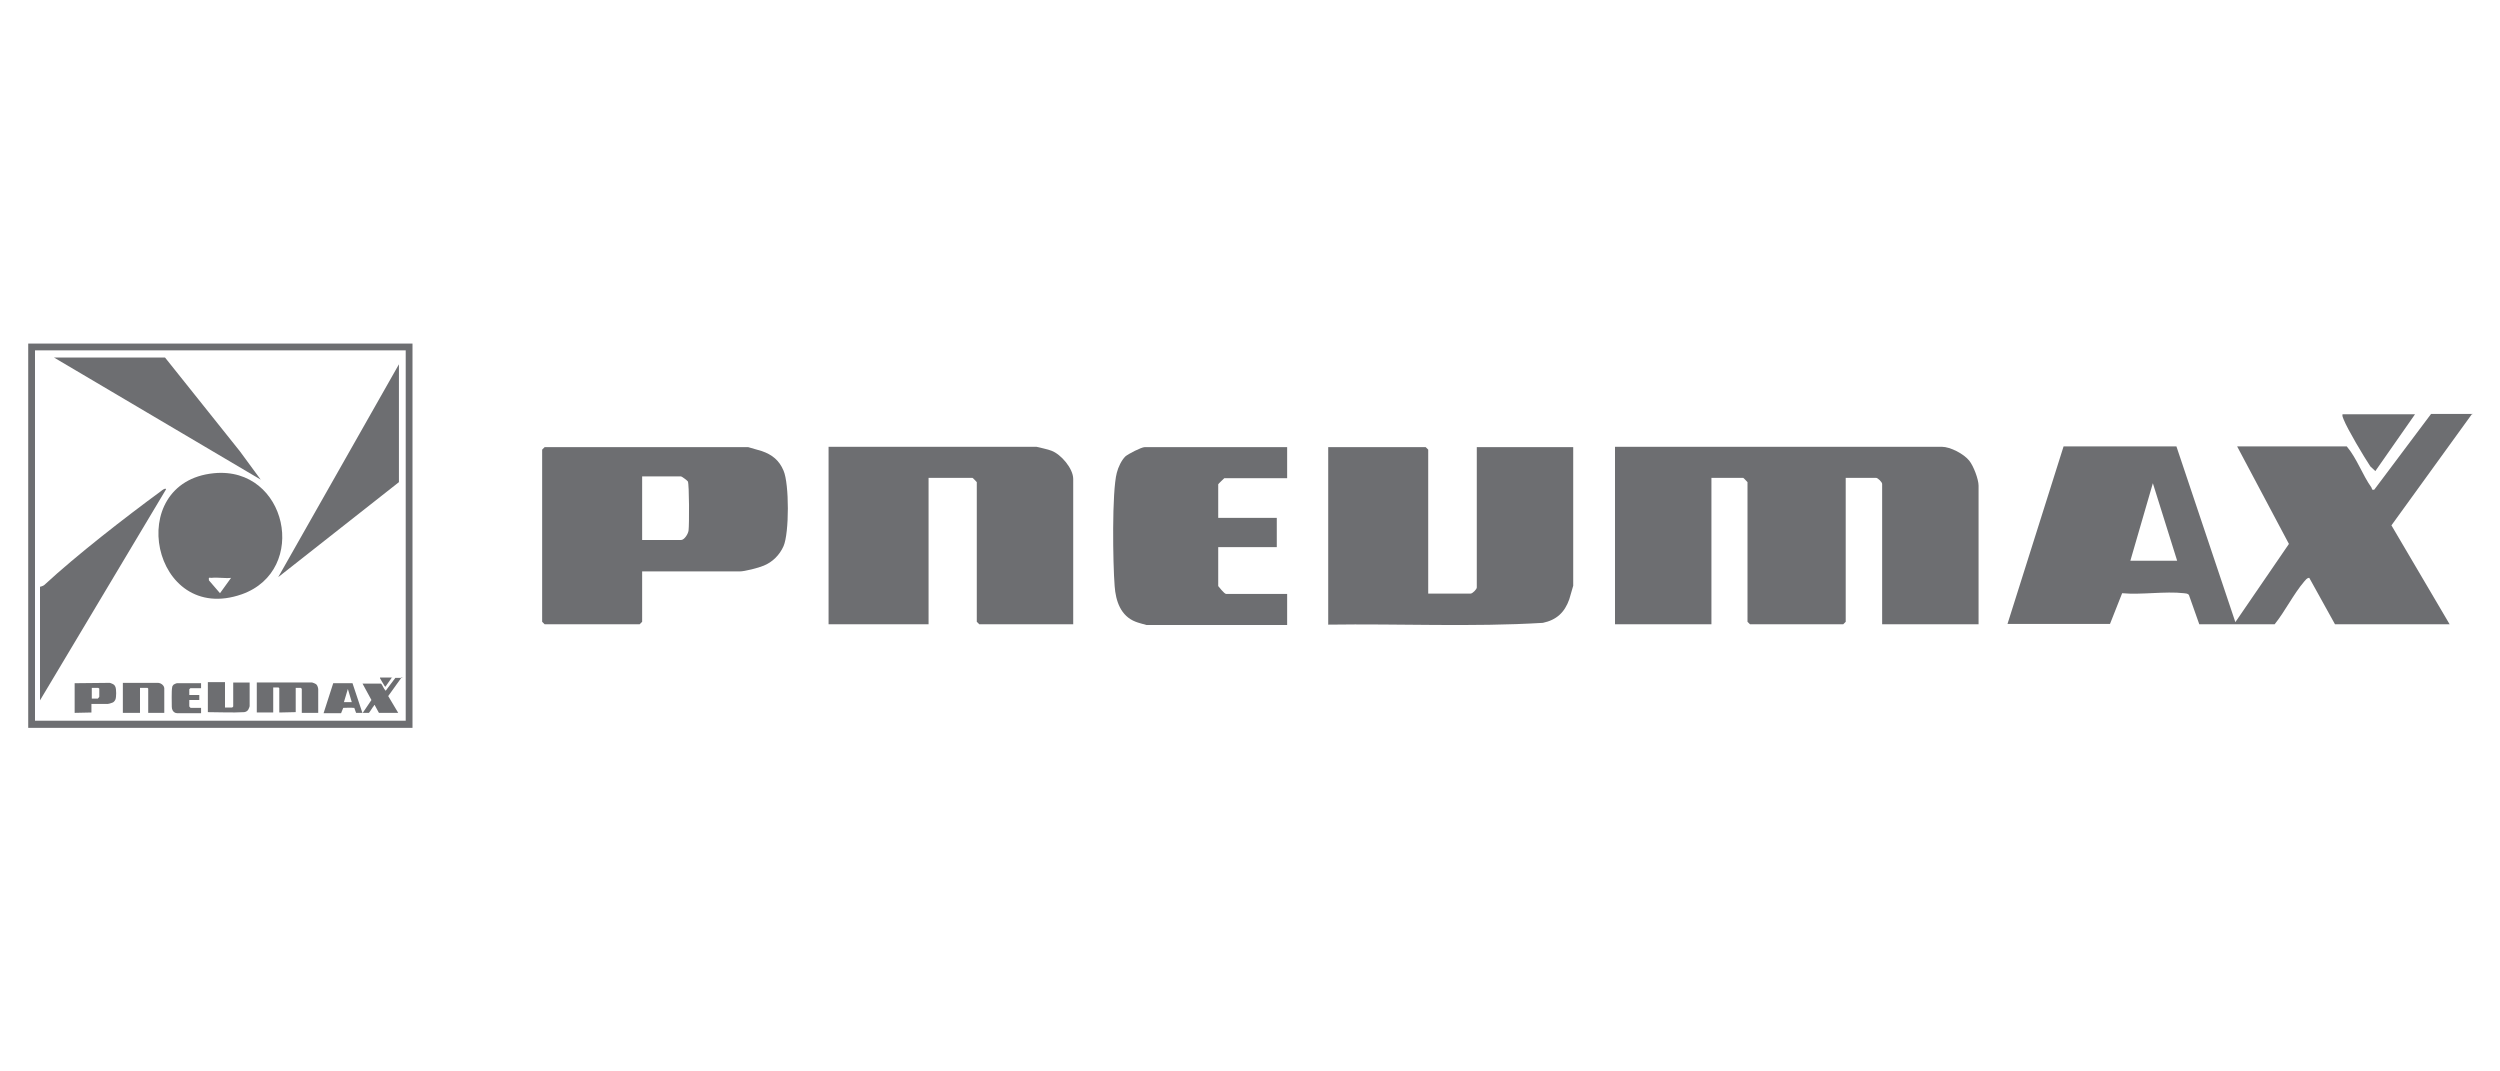
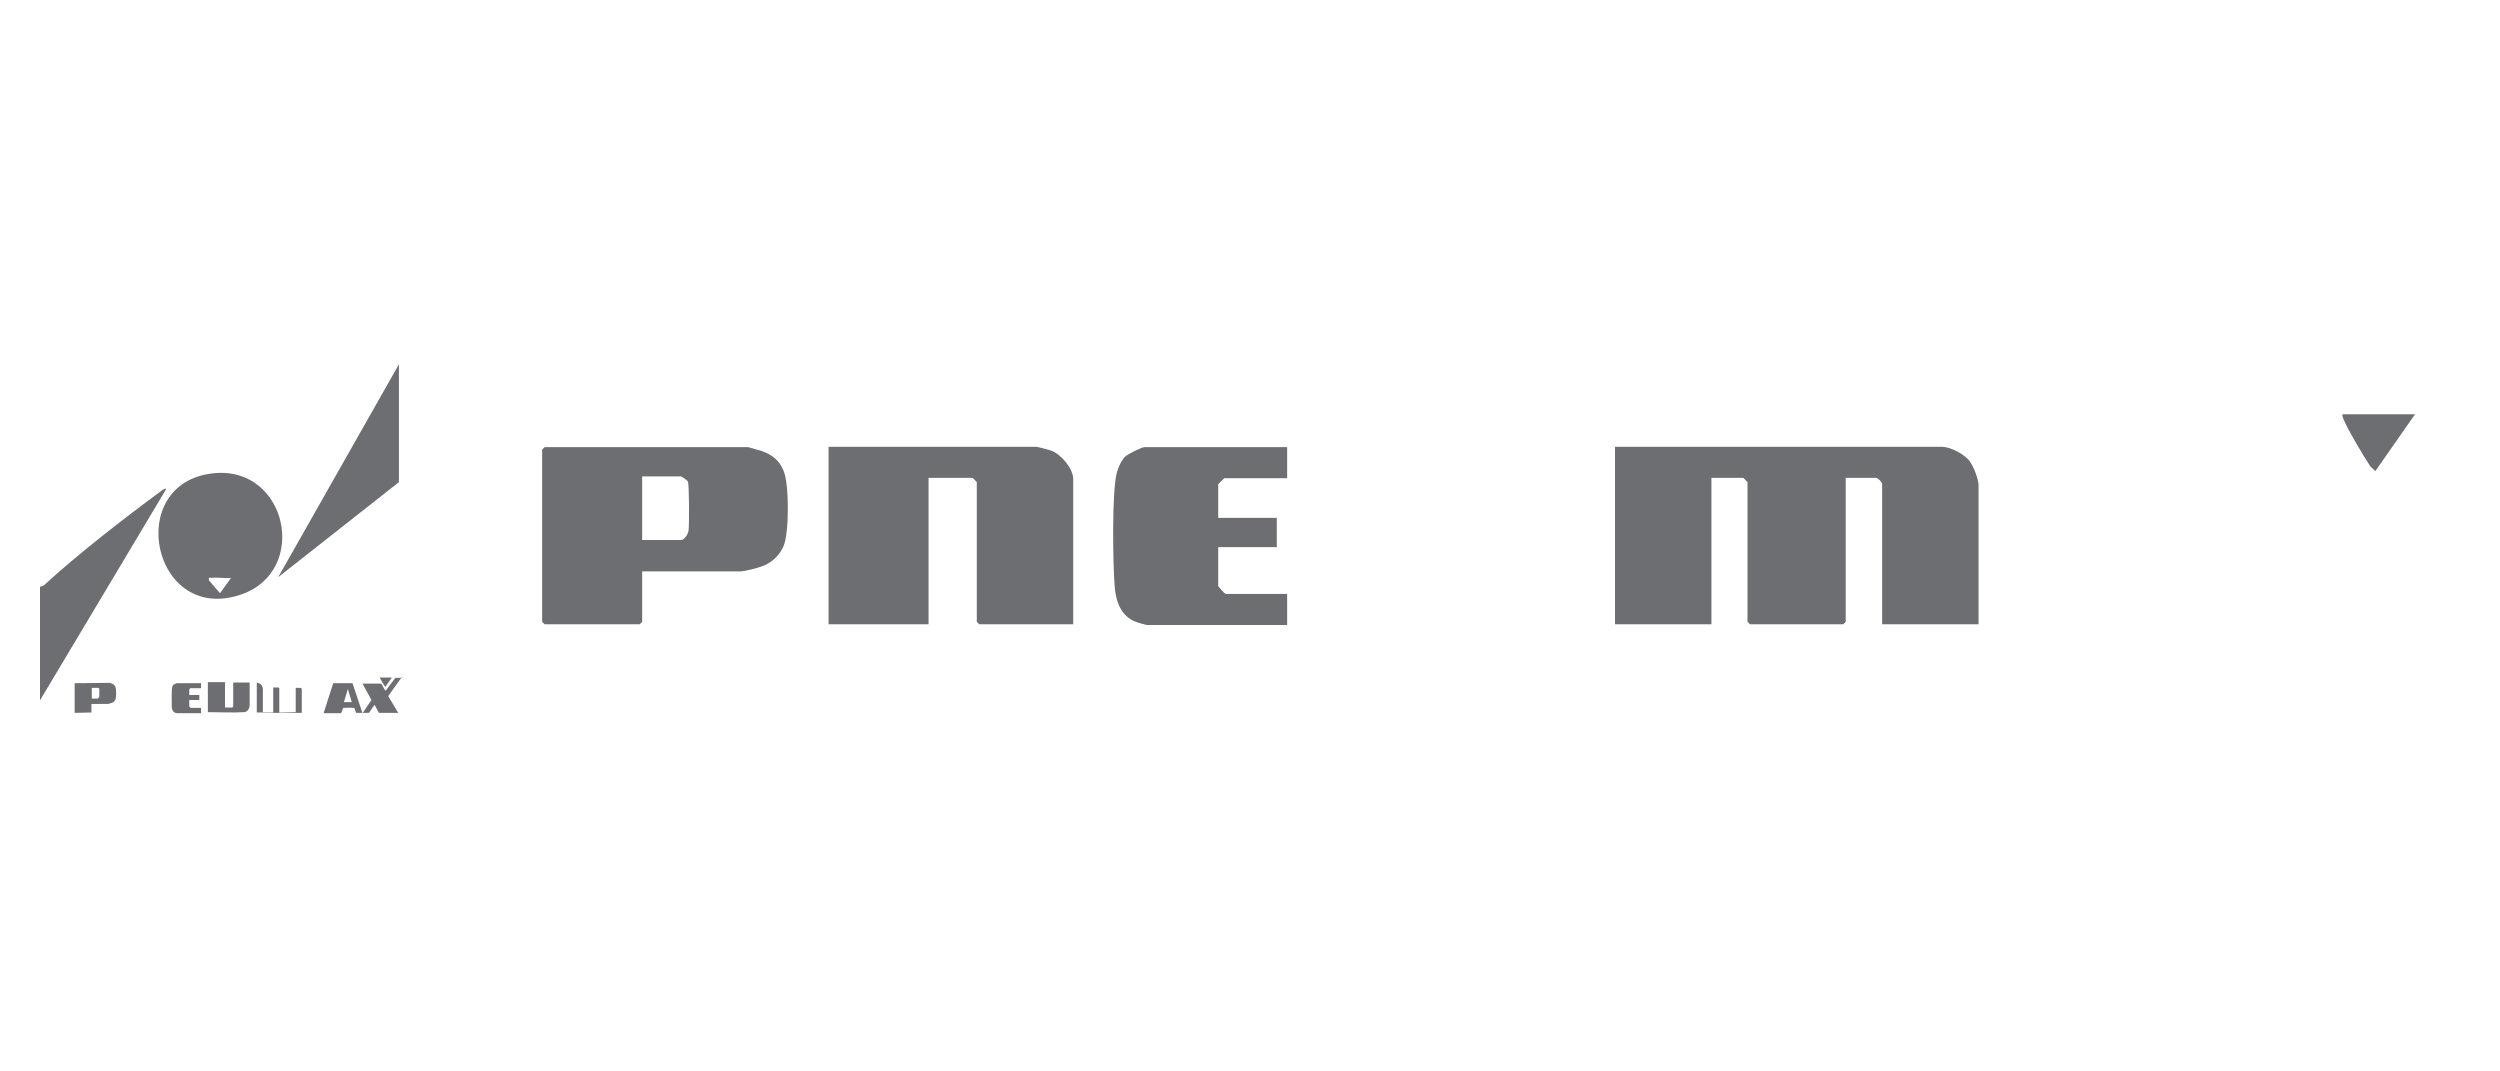
<svg xmlns="http://www.w3.org/2000/svg" id="Layer_1" data-name="Layer 1" viewBox="0 0 70 30">
  <defs>
    <style>
      .cls-1 {
        fill: #6d6e71;
      }
    </style>
  </defs>
  <path class="cls-1" d="M55.4,17.48h-2.7v-3.93c0-.05-.12-.17-.17-.17h-.85v4.03l-.07.07h-2.61l-.07-.07v-3.91s-.11-.12-.12-.12h-.89v4.1h-2.7v-4.97h9.15c.24,0,.62.2.77.39.12.15.26.52.26.7v3.88Z" />
-   <path class="cls-1" d="M69.21,11.6l-2.25,3.11,1.63,2.77h-3.21l-.72-1.3c-.07,0-.1.06-.14.1-.3.35-.54.84-.83,1.2h-2.11s-.29-.82-.29-.82c-.04-.05-.09-.04-.14-.05-.53-.06-1.19.05-1.73,0l-.34.86h-2.87l1.57-4.97h3.16s1.65,4.92,1.65,4.92l1.5-2.19-1.45-2.73h3.07c.28.33.44.8.69,1.15.02.03,0,.08.08.06l1.59-2.12h1.18ZM60.96,15.7l-.68-2.17-.63,2.17h1.3Z" />
  <path class="cls-1" d="M30.05,17.48h-2.63l-.07-.07v-3.91s-.11-.12-.12-.12h-1.23v4.1h-2.8v-4.97h5.82s.36.08.42.11c.27.1.61.5.61.79v4.08Z" />
-   <path class="cls-1" d="M40,16.62h1.18c.05,0,.17-.12.17-.17v-3.93h2.7v3.88s-.09.31-.11.38c-.13.37-.36.58-.74.66-1.99.12-4.01.02-6.01.05v-4.97h2.73l.07.07v4.03Z" />
  <path class="cls-1" d="M17.98,15.99v1.42l-.07.07h-2.66l-.07-.07v-4.82l.07-.07h5.7s.31.09.38.11c.29.1.49.26.61.55.16.37.16,1.74,0,2.11-.11.25-.31.45-.56.55-.14.06-.53.16-.67.16h-2.73ZM17.98,15.12h1.09c.09,0,.2-.17.21-.27.02-.15.02-1.29-.02-1.37-.02-.03-.17-.14-.19-.14h-1.09v1.79Z" />
  <path class="cls-1" d="M36.04,12.52v.87h-1.76s-.17.16-.17.17v.94h1.64v.82h-1.64v1.09s.17.22.22.22h1.71v.87h-3.94s-.26-.07-.3-.09c-.42-.16-.56-.58-.59-1-.05-.63-.08-2.64.06-3.17.04-.16.13-.35.24-.46.08-.07.45-.26.54-.26h3.98Z" />
-   <path class="cls-1" d="M11.55,9.62v10.76H.79v-10.76h10.77ZM11.36,9.81H.98v10.37h10.38v-10.37Z" />
  <path class="cls-1" d="M67.62,11.6l-1.11,1.59s-.11-.1-.14-.13c-.18-.27-.64-1.04-.75-1.32-.02-.05-.04-.09-.03-.14h2.03Z" />
-   <path class="cls-1" d="M8.91,19.96h-.46v-.67s-.02-.03-.03-.03h-.14v.68h-.01s-.44.01-.44.01h-.01v-.68s-.02-.02-.02-.02h-.15v.7h-.46v-.84h1.55s.11.03.13.07c.02.02.04.09.04.12v.66Z" />
+   <path class="cls-1" d="M8.91,19.96h-.46v-.67s-.02-.03-.03-.03h-.14v.68h-.01s-.44.01-.44.01h-.01v-.68s-.02-.02-.02-.02h-.15v.7h-.46v-.84s.11.03.13.07c.02.02.04.09.04.12v.66Z" />
  <path class="cls-1" d="M11.25,18.96l-.38.53.28.47h-.54l-.12-.22s-.02,0-.02.02c-.05.06-.09.14-.14.2h-.36s-.05-.14-.05-.14c0,0-.02,0-.02,0-.09-.01-.2,0-.29,0l-.06.15h-.49l.27-.84h.54s.28.84.28.84l.25-.37-.25-.46h.52c.05.06.07.14.12.19,0,0,0,.01.01.01l.27-.36h.2ZM9.85,19.66l-.11-.37-.11.37h.22Z" />
-   <path class="cls-1" d="M4.61,19.96h-.46v-.68s-.02-.02-.02-.02h-.21v.7h-.48v-.84h.99s.06.01.07.02c.05.02.1.08.1.13v.69Z" />
  <path class="cls-1" d="M6.3,19.81h.2s.03-.02.03-.03v-.67h.46v.66s-.01.05-.02.06c-.02.06-.06.1-.13.11-.34.02-.68,0-1.02,0v-.84h.48v.7Z" />
  <path class="cls-1" d="M2.56,19.71v.24h-.01s-.45.01-.45.01h-.01v-.83h.01s.97-.01.97-.01c0,0,.05.01.06.02.05.02.08.04.1.09.03.06.03.3,0,.36-.02.04-.05.08-.1.09-.02.01-.09.03-.11.03h-.46ZM2.56,19.56h.18s.03-.03.04-.05c0-.03,0-.22,0-.23,0,0-.03-.02-.03-.02h-.18v.3Z" />
  <path class="cls-1" d="M5.63,19.12v.15h-.3s-.03.03-.03.03v.16h.28v.14h-.28v.18s.03.04.04.04h.29v.15h-.67s-.04-.01-.05-.01c-.07-.03-.1-.1-.1-.17,0-.11-.01-.45.01-.54,0-.03.02-.06.04-.08.01-.01.08-.04.09-.04h.68Z" />
  <path class="cls-1" d="M10.98,18.96l-.19.27s-.02-.02-.02-.02c-.03-.05-.11-.18-.13-.22,0,0,0-.01,0-.02h.34Z" />
  <path class="cls-1" d="M5.99,13.25c2.05-.2,2.67,2.72.78,3.39-2.51.88-3.33-3.14-.78-3.39ZM6.48,16.18c-.18.02-.38-.02-.56,0-.07,0-.08-.03-.07.07l.31.36.31-.43Z" />
  <polygon class="cls-1" points="11.17 13.5 7.79 16.16 11.17 10.2 11.17 13.5" />
  <path class="cls-1" d="M1.12,19.61v-3.18s.09-.02.12-.05c.92-.85,2.25-1.88,3.27-2.63.02-.02.13-.1.14-.05l-3.53,5.91Z" />
-   <polygon class="cls-1" points="4.62 10.01 6.72 12.64 7.3 13.43 1.51 10.01 4.62 10.01" />
</svg>